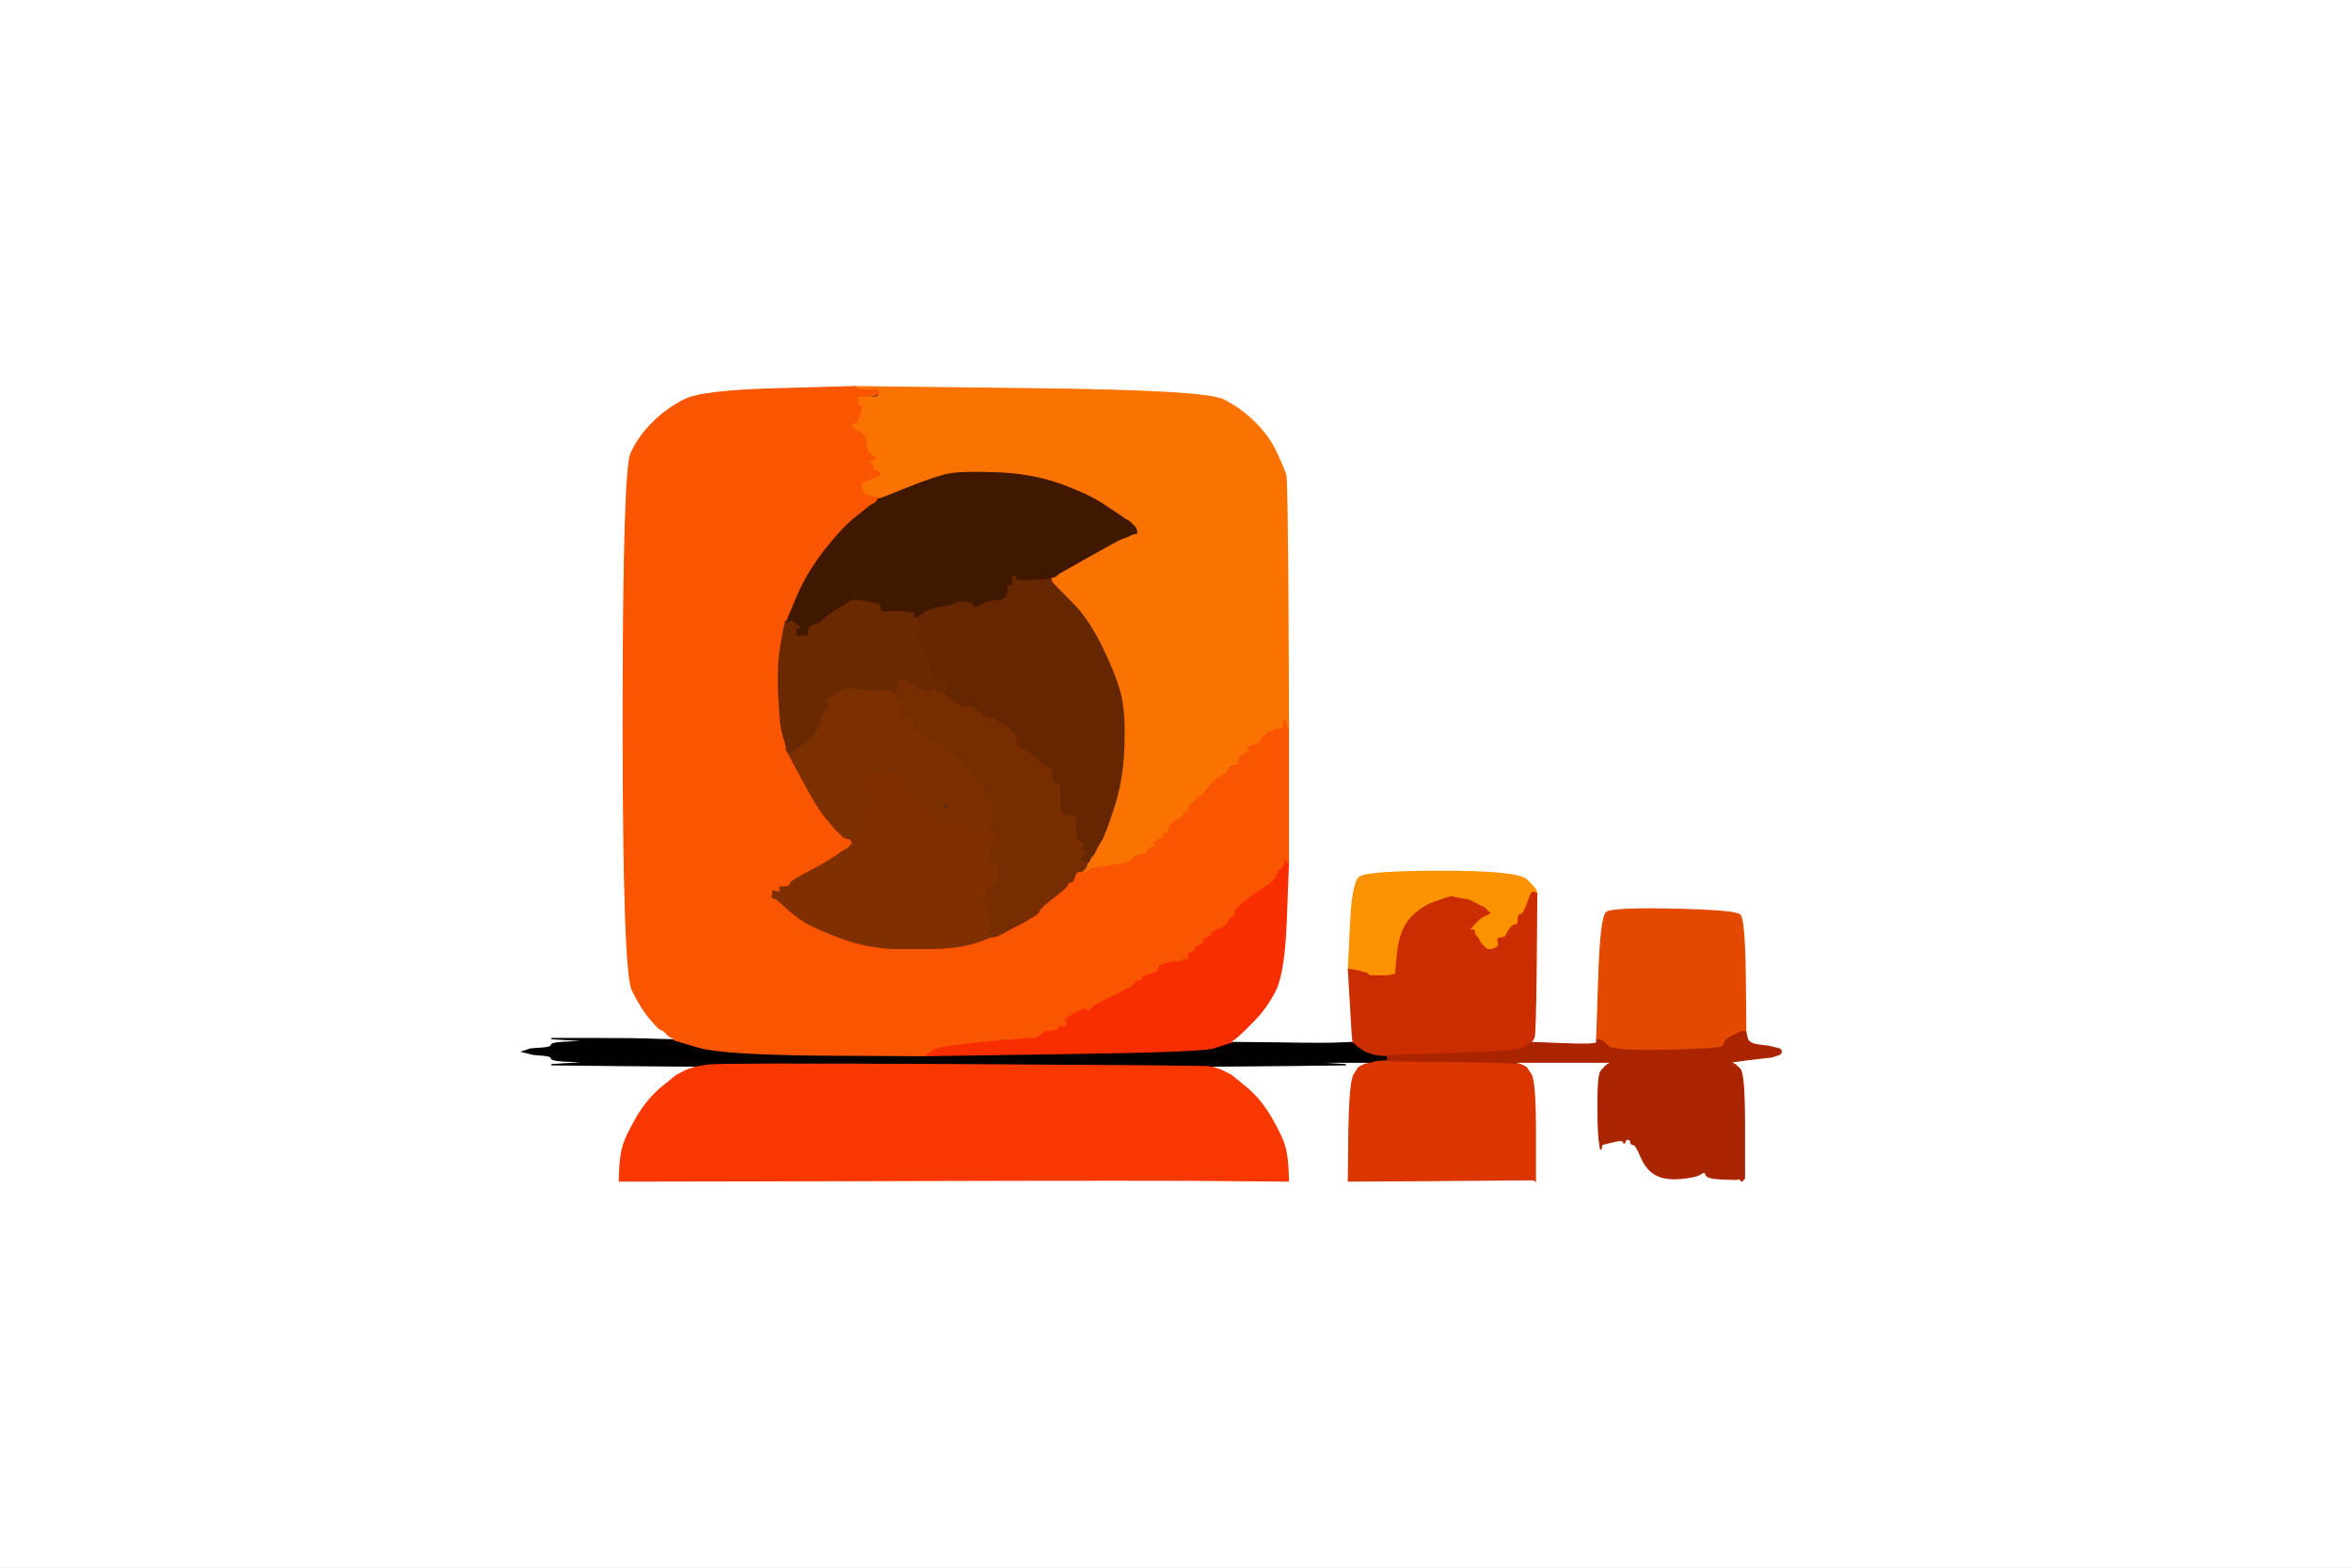
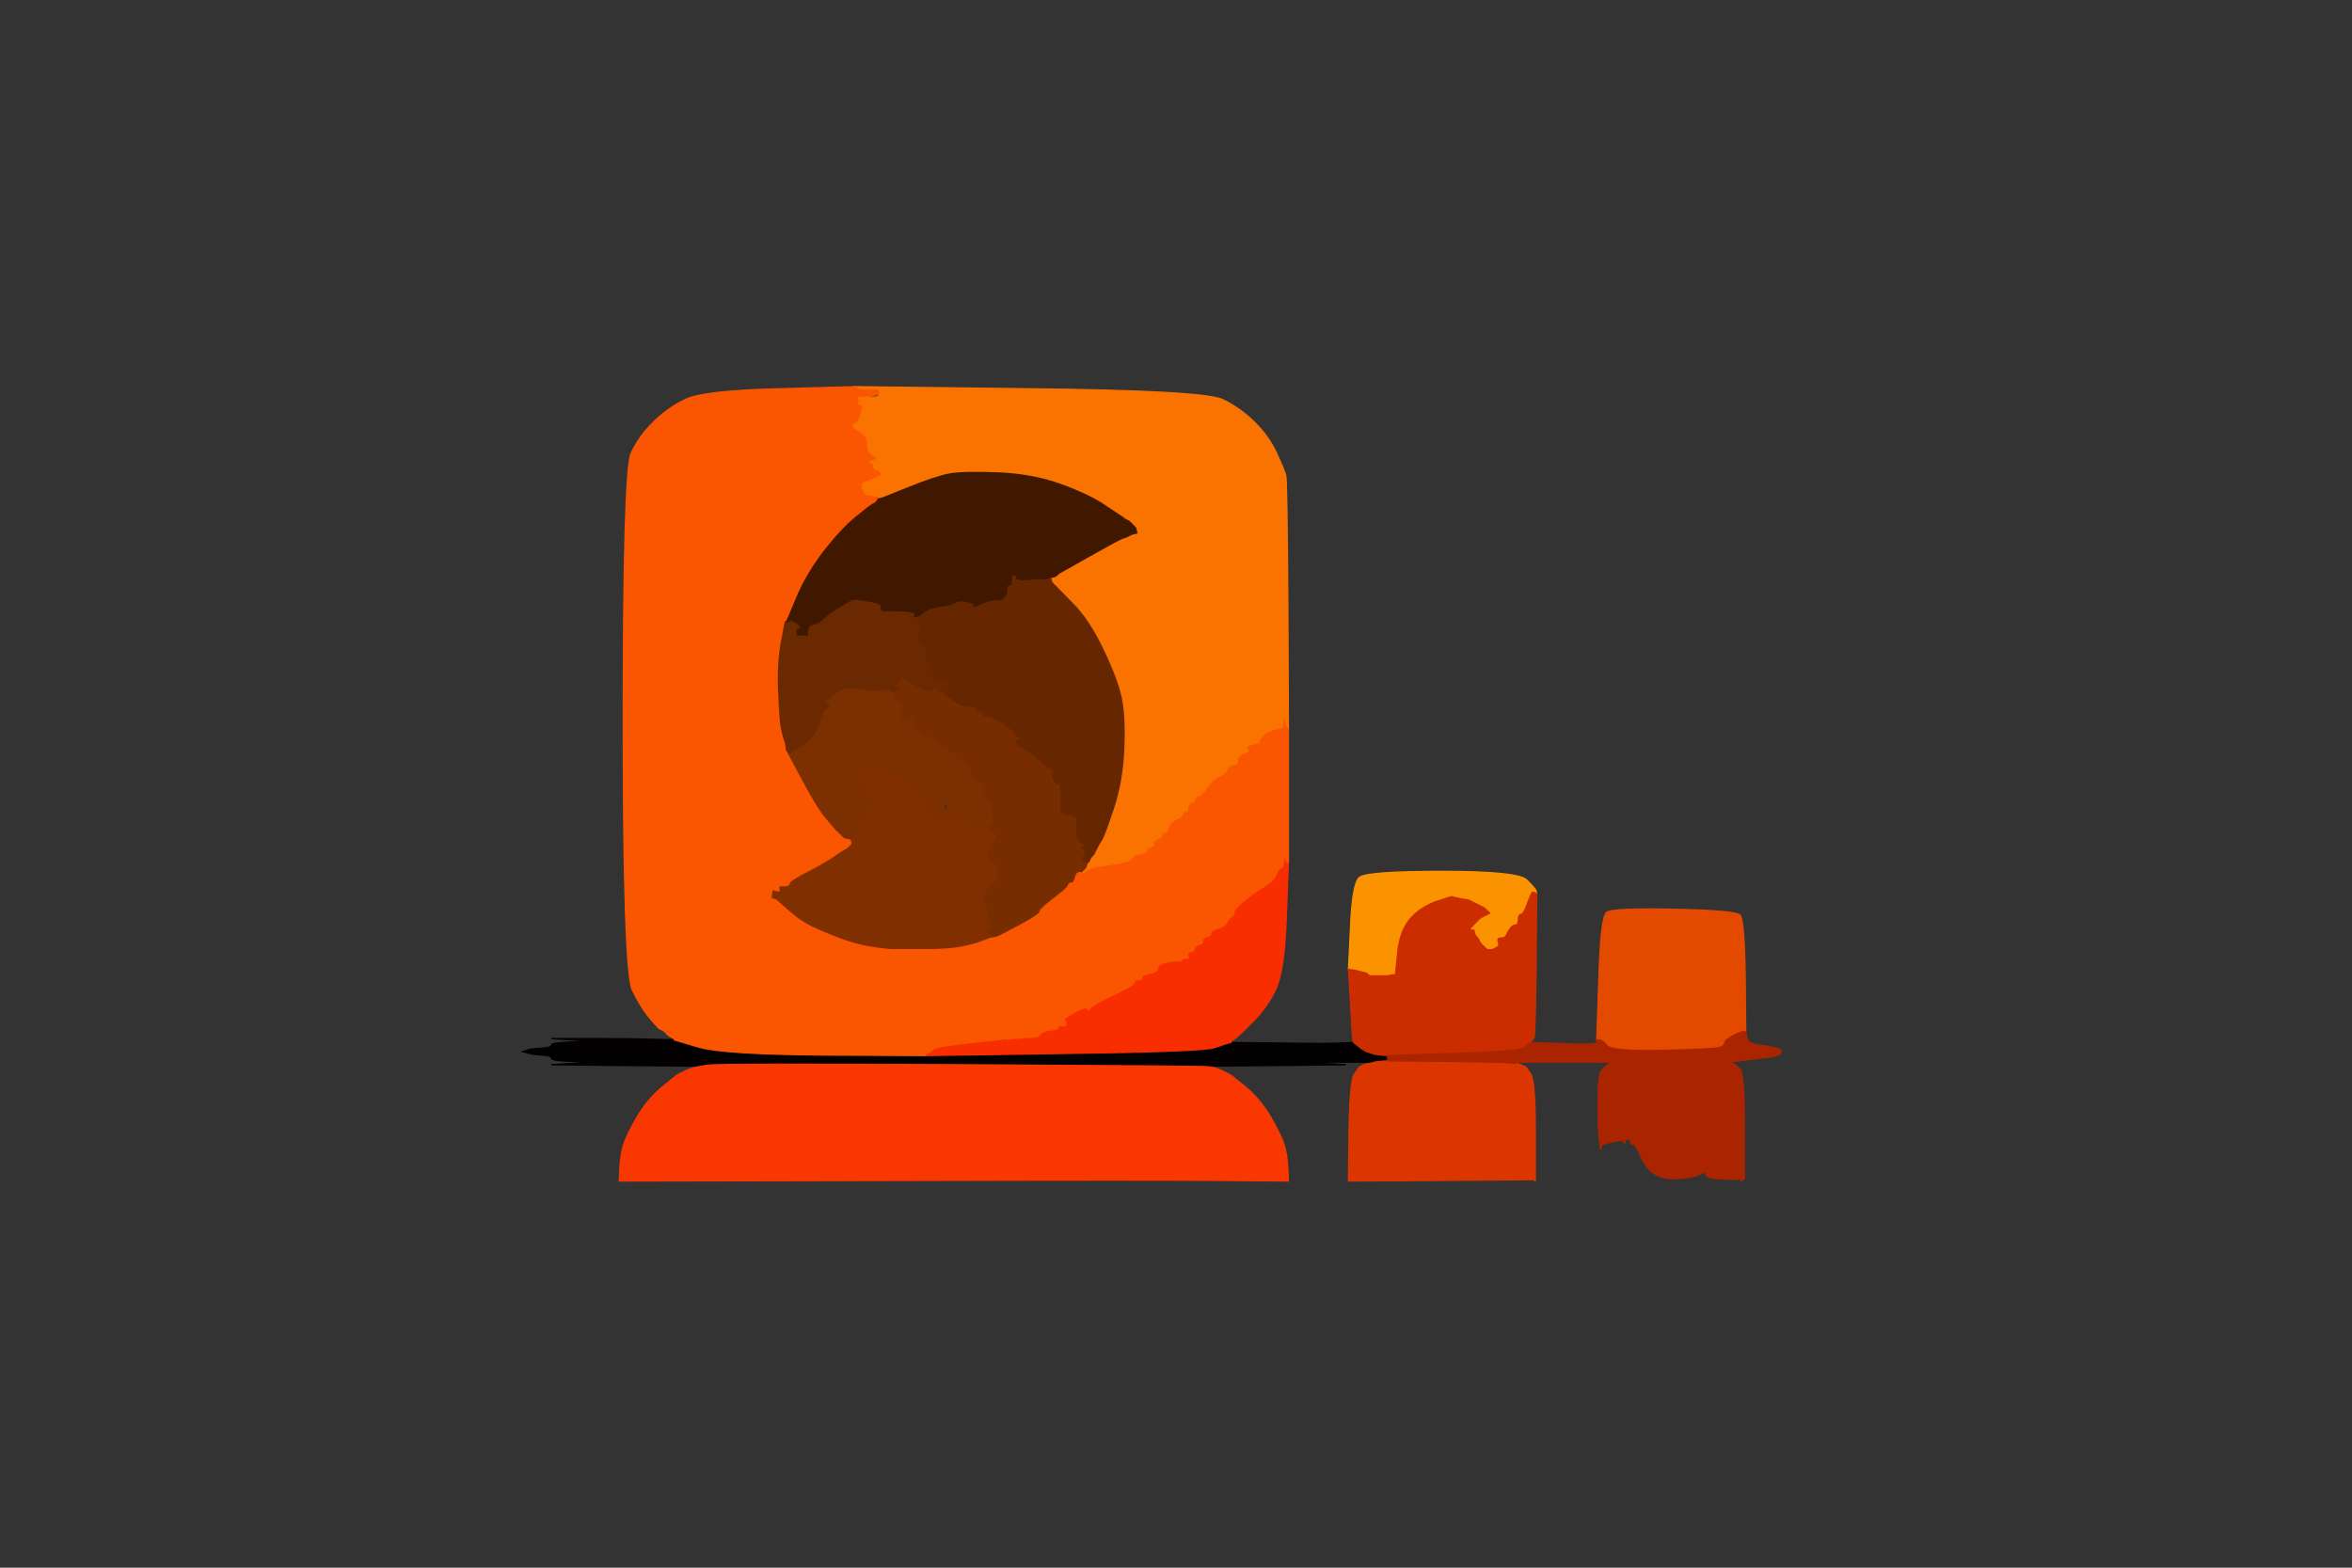
<svg xmlns="http://www.w3.org/2000/svg" width="900" height="600">
  <rect width="100%" height="100%" fill="#333333" stroke="none" />
-   <path style="opacity:1;fill:#FFFFFF;fill-rule:evenodd;stroke:#FFFFFF;stroke-width:0.5px;stroke-linecap:butt;stroke-linejoin:miter;stroke-opacity:1;" d="M 0.0 300.0 L 0.0 0.0 L 450.0 0.0 L 900.0 0.0 L 900.0 300.0 L 900.0 600.0 L 450.0 600.0 L 0.0 600.0 L 0.0 300.0 z  M 298.0 148.8 L 327.0 148.0 L 394.0 148.8 Q 461.0 149.5 468.0 153.0 Q 475.0 156.5 480.2 161.8 Q 485.5 167.0 488.5 173.5 Q 491.5 180.0 492.0 182.0 Q 492.5 184.0 492.8 231.5 L 493.0 279.0 L 493.0 304.5 L 493.0 330.0 L 492.2 351.0 Q 491.5 372.0 488.0 379.0 Q 484.5 386.0 479.2 391.2 Q 474.0 396.5 472.5 397.5 Q 471.0 398.5 471.0 398.8 L 471.0 399.0 L 489.5 399.2 Q 508.0 399.5 513.0 399.2 L 518.0 399.0 L 517.8 398.5 Q 517.5 398.0 516.8 384.5 L 516.0 371.0 L 516.8 354.5 Q 517.5 338.0 520.2 335.8 Q 523.0 333.5 552.0 333.5 Q 581.0 333.5 584.2 336.8 Q 587.5 340.0 587.8 341.0 L 588.0 342.0 L 587.8 369.0 Q 587.5 396.0 587.0 397.0 L 586.5 398.0 L 586.2 398.2 L 586.0 398.5 L 586.0 398.8 L 586.0 399.0 L 590.5 399.2 Q 595.0 399.5 603.5 399.5 L 612.0 399.5 L 612.0 399.2 L 612.0 399.0 L 611.5 398.8 L 611.0 398.5 L 611.0 398.2 L 611.0 398.0 L 611.8 374.5 Q 612.5 351.0 614.8 349.2 Q 617.0 347.5 640.5 348.0 Q 664.0 348.5 665.8 350.2 Q 667.5 352.0 667.8 373.5 L 668.0 395.0 L 668.5 397.2 Q 669.0 399.5 673.0 400.0 L 677.0 400.5 L 679.0 401.0 L 681.0 401.5 L 681.2 401.8 L 681.5 402.0 L 681.5 402.5 L 681.5 403.0 L 681.2 403.2 L 681.0 403.5 L 679.5 404.0 L 678.0 404.5 L 673.5 405.0 Q 669.0 405.5 665.5 406.0 L 662.0 406.5 L 663.0 407.0 L 664.0 407.5 L 665.8 409.2 Q 667.5 411.0 667.5 431.0 L 667.5 451.0 L 667.2 451.2 L 667.0 451.5 L 666.8 451.8 L 666.5 452.0 L 666.2 451.8 L 666.0 451.5 L 665.8 451.2 L 665.5 451.0 L 665.2 451.2 Q 665.0 451.5 659.0 451.2 Q 653.0 451.0 652.8 449.5 Q 652.5 448.0 650.8 449.2 Q 649.0 450.5 643.0 451.0 Q 637.0 451.5 633.5 449.5 Q 630.0 447.5 628.0 442.8 Q 626.0 438.0 625.0 438.0 Q 624.0 438.0 624.0 437.0 Q 624.0 436.0 623.0 436.0 Q 622.0 436.0 621.8 437.0 Q 621.5 438.0 621.2 437.0 Q 621.0 436.0 617.0 437.0 L 613.0 438.0 L 612.8 439.0 L 612.5 440.0 L 612.0 436.5 Q 611.5 433.0 611.5 422.0 Q 611.5 411.0 612.8 409.8 L 614.0 408.5 L 614.2 408.2 L 614.5 408.0 L 614.8 407.8 L 615.0 407.5 L 616.0 407.0 L 617.0 406.5 L 598.5 406.5 L 580.0 406.5 L 580.0 406.8 L 580.0 407.0 L 581.0 407.2 L 582.0 407.5 L 583.0 408.0 L 584.0 408.5 L 585.8 411.2 Q 587.5 414.0 587.5 433.0 L 587.5 452.0 L 587.2 451.8 L 587.0 451.5 L 586.0 451.5 Q 585.0 451.5 550.5 451.8 L 516.0 452.0 L 516.2 433.0 Q 516.5 414.0 518.2 411.2 L 520.0 408.5 L 521.0 408.0 L 522.0 407.5 L 523.0 407.2 L 524.0 407.0 L 524.0 406.8 L 524.0 406.5 L 511.5 406.5 L 499.0 406.5 L 507.0 407.0 L 515.0 407.5 L 489.5 407.8 L 464.0 408.0 L 464.0 408.2 L 464.0 408.5 L 465.5 409.0 L 467.0 409.5 L 468.0 410.0 L 469.0 410.5 L 470.0 411.0 L 471.0 411.5 L 476.8 416.2 Q 482.5 421.0 486.5 428.0 Q 490.5 435.0 491.5 438.5 Q 492.5 442.0 492.8 447.0 L 493.0 452.0 L 469.5 451.8 Q 446.0 451.5 341.5 451.8 L 237.0 452.0 L 237.2 447.0 Q 237.5 442.0 238.5 438.5 Q 239.5 435.0 243.5 428.0 Q 247.5 421.0 253.2 416.2 L 259.0 411.5 L 260.0 411.0 L 261.0 410.5 L 262.0 410.0 L 263.0 409.5 L 264.5 409.0 L 266.0 408.5 L 266.0 408.2 L 266.0 408.0 L 238.5 407.8 L 211.0 407.5 L 219.0 407.0 L 227.0 406.5 L 219.0 406.2 Q 211.0 406.0 211.0 405.0 Q 211.0 404.0 207.5 403.8 L 204.0 403.5 L 202.0 403.0 L 200.0 402.5 L 201.5 402.0 L 203.0 401.5 L 207.0 401.2 Q 211.0 401.0 211.0 400.0 Q 211.0 399.0 219.0 398.8 L 227.0 398.5 L 219.0 398.0 L 211.0 397.5 L 227.0 397.5 Q 243.0 397.5 250.5 397.8 L 258.0 398.0 L 258.0 397.8 L 258.0 397.5 L 257.0 397.0 L 256.0 396.5 L 255.8 396.2 L 255.5 396.0 L 255.2 395.8 L 255.0 395.5 L 254.8 395.2 L 254.5 395.0 L 254.2 394.8 L 254.0 394.5 L 253.0 394.0 L 252.0 393.5 L 251.8 393.2 Q 251.5 393.0 248.5 389.5 Q 245.5 386.0 242.0 379.0 Q 238.5 372.0 238.5 276.0 Q 238.5 180.0 241.5 173.5 Q 244.5 167.0 249.8 161.8 Q 255.0 156.5 262.0 153.0 Q 269.0 149.5 298.0 148.8 z  " />
  <path style="opacity:1;fill:#F93700;fill-rule:evenodd;stroke:#F93700;stroke-width:0.5px;stroke-linecap:butt;stroke-linejoin:miter;stroke-opacity:1;" d="M 462.5 407.8 L 464.0 408.0 L 464.0 408.2 L 464.0 408.5 L 465.5 409.0 L 467.0 409.5 L 468.0 410.0 L 469.0 410.5 L 470.0 411.0 L 471.0 411.5 L 476.8 416.2 Q 482.5 421.0 486.5 428.0 Q 490.5 435.0 491.5 438.5 Q 492.5 442.0 492.8 447.0 L 493.0 452.0 L 469.5 451.8 Q 446.0 451.5 341.5 451.8 L 237.0 452.0 L 237.2 447.0 Q 237.5 442.0 238.5 438.5 Q 239.5 435.0 243.5 428.0 Q 247.5 421.0 253.2 416.2 L 259.0 411.5 L 260.0 411.0 L 261.0 410.5 L 262.0 410.0 L 263.0 409.5 L 264.5 409.0 L 266.0 408.5 L 266.0 408.2 L 266.0 408.0 L 270.5 407.2 Q 275.0 406.5 368.0 407.0 Q 461.0 407.5 462.5 407.8 z  " />
  <path style="opacity:1;fill:#020000;fill-rule:evenodd;stroke:#020000;stroke-width:0.5px;stroke-linecap:butt;stroke-linejoin:miter;stroke-opacity:1;" d="M 219.0 398.0 L 211.0 397.5 L 227.0 397.5 Q 243.0 397.5 250.5 397.8 L 258.0 398.0 L 267.5 400.8 Q 277.0 403.5 315.5 403.8 L 354.0 404.0 L 407.0 403.2 Q 460.0 402.5 464.5 401.0 Q 469.0 399.5 470.0 399.2 L 471.0 399.0 L 489.5 399.2 Q 508.0 399.5 513.0 399.2 L 518.0 399.0 L 519.5 400.2 Q 521.0 401.5 522.0 402.0 L 523.0 402.5 L 524.5 403.0 L 526.0 403.5 L 528.5 403.8 L 531.0 404.0 L 531.0 405.0 L 531.0 406.0 L 528.5 406.2 L 526.0 406.5 L 525.0 406.8 L 524.0 407.0 L 524.0 406.8 L 524.0 406.5 L 511.5 406.5 L 499.0 406.5 L 507.0 407.0 L 515.0 407.5 L 489.5 407.8 L 464.0 408.0 L 462.5 407.8 Q 461.0 407.5 368.0 407.0 Q 275.0 406.5 270.5 407.2 L 266.0 408.0 L 238.5 407.8 L 211.0 407.5 L 219.0 407.0 L 227.0 406.5 L 219.0 406.2 Q 211.0 406.0 211.0 405.0 Q 211.0 404.0 207.5 403.8 L 204.0 403.5 L 202.0 403.0 L 200.0 402.5 L 201.5 402.0 L 203.0 401.5 L 207.0 401.2 Q 211.0 401.0 211.0 400.0 Q 211.0 399.0 219.0 398.8 L 227.0 398.5 L 219.0 398.0 z  " />
-   <path style="opacity:1;fill:#7F2F00;fill-rule:evenodd;stroke:#7F2F00;stroke-width:0.5px;stroke-linecap:butt;stroke-linejoin:miter;stroke-opacity:1;" d="M 374.8 317.2 L 375.0 317.5 L 375.2 317.8 L 375.5 318.0 L 375.8 317.8 L 376.0 317.5 L 376.2 317.2 L 376.5 317.0 L 376.5 316.5 L 376.5 316.0 L 376.2 315.8 Q 376.0 315.5 376.0 314.8 L 376.0 314.0 L 376.5 314.0 L 377.0 314.0 L 377.0 314.2 L 377.0 314.5 L 377.2 314.8 L 377.5 315.0 L 377.8 315.5 L 378.0 316.0 L 378.0 316.2 L 378.0 316.5 L 378.2 316.8 L 378.5 317.0 L 378.8 317.2 L 379.0 317.5 L 379.5 318.0 Q 380.0 318.5 381.0 318.8 L 382.0 319.0 L 381.5 320.2 Q 381.0 321.5 379.8 323.2 Q 378.5 325.0 378.5 326.5 Q 378.5 328.0 379.0 329.0 Q 379.5 330.0 379.8 329.0 Q 380.0 328.0 381.0 328.0 Q 382.0 328.0 381.8 335.0 Q 381.5 342.0 380.5 341.0 Q 379.5 340.0 379.0 342.0 Q 378.5 344.0 378.2 343.8 Q 378.0 343.5 377.0 343.5 L 376.0 343.5 L 376.5 345.0 Q 377.0 346.5 377.8 347.2 Q 378.5 348.0 378.5 350.5 L 378.5 353.0 L 378.8 353.2 L 379.0 353.5 L 379.2 353.8 L 379.5 354.0 L 379.5 354.5 L 379.5 355.0 L 379.2 355.2 L 379.0 355.5 L 378.8 355.8 L 378.5 356.0 L 378.2 356.2 L 378.0 356.5 L 378.2 356.8 L 378.5 357.0 L 378.8 357.2 L 379.0 357.5 L 379.2 357.8 L 379.5 358.0 L 379.8 358.5 L 380.0 359.0 L 379.0 359.2 Q 378.0 359.5 375.5 360.5 Q 373.0 361.5 368.0 362.5 Q 363.0 363.5 354.0 363.5 Q 345.0 363.5 342.0 363.5 Q 339.0 363.5 333.0 362.5 Q 327.0 361.5 320.5 359.0 Q 314.0 356.5 310.0 354.5 Q 306.0 352.5 301.8 348.8 L 297.5 345.0 L 297.2 344.8 L 297.0 344.5 L 296.0 344.2 L 295.0 344.0 L 295.2 342.0 L 295.5 340.0 L 295.8 340.2 L 296.0 340.5 L 297.0 340.8 L 298.0 341.0 L 298.0 340.0 L 298.0 339.0 L 300.0 339.0 Q 302.0 339.0 302.0 338.0 Q 302.0 337.0 308.8 333.5 Q 315.5 330.0 318.8 327.8 Q 322.0 325.5 323.0 325.0 L 324.0 324.5 L 324.2 324.2 L 324.5 324.0 L 324.8 323.8 L 325.0 323.5 L 325.2 323.2 L 325.5 323.0 L 325.5 322.5 L 325.5 322.0 L 325.2 321.8 L 325.0 321.5 L 325.0 321.2 L 325.0 321.0 L 325.2 321.0 L 325.5 321.0 L 325.8 320.8 L 326.0 320.5 L 326.2 320.2 L 326.5 320.0 L 326.8 319.8 L 327.0 319.5 L 327.2 319.2 L 327.5 319.0 L 328.0 318.0 L 328.5 317.0 L 328.8 316.8 L 329.0 316.5 L 329.2 316.2 L 329.5 316.0 L 329.5 315.5 L 329.5 315.0 L 329.2 314.8 L 329.0 314.5 L 329.2 314.2 L 329.5 314.0 L 329.8 313.8 Q 330.0 313.5 330.2 311.2 Q 330.5 309.0 331.8 308.2 Q 333.0 307.5 332.8 305.8 Q 332.5 304.0 331.2 303.8 Q 330.0 303.5 329.8 301.2 Q 329.5 299.0 328.2 298.5 L 327.0 298.0 L 327.0 297.0 L 327.0 296.0 L 328.5 295.8 L 330.0 295.5 L 329.8 295.2 L 329.5 295.0 L 329.2 294.8 L 329.0 294.5 L 329.2 294.2 L 329.5 294.0 L 329.8 293.8 L 330.0 293.5 L 330.2 293.2 L 330.5 293.0 L 330.8 293.2 L 331.0 293.5 L 331.2 293.8 L 331.5 294.0 L 331.2 294.8 Q 331.0 295.5 334.0 294.5 Q 337.0 293.5 338.5 292.8 Q 340.0 292.0 340.0 294.0 Q 340.0 296.0 340.8 295.5 Q 341.5 295.0 342.5 295.0 Q 343.5 295.0 344.8 295.5 Q 346.0 296.0 346.0 297.0 Q 346.0 298.0 347.8 298.0 Q 349.5 298.0 349.5 300.0 Q 349.5 302.0 350.8 300.8 Q 352.0 299.5 352.2 301.8 Q 352.5 304.0 352.8 303.0 Q 353.0 302.0 354.2 302.5 Q 355.5 303.0 355.2 306.5 Q 355.0 310.0 358.0 311.0 Q 361.0 312.0 362.2 309.5 Q 363.5 307.0 363.5 308.5 Q 363.5 310.0 363.8 311.8 Q 364.0 313.5 366.5 313.2 Q 369.0 313.0 369.8 314.5 Q 370.5 316.0 370.8 315.0 Q 371.0 314.0 372.2 314.5 Q 373.5 315.0 373.8 316.2 Q 374.0 317.5 374.2 317.2 Q 374.5 317.0 374.8 317.2 z  " />
+   <path style="opacity:1;fill:#7F2F00;fill-rule:evenodd;stroke:#7F2F00;stroke-width:0.5px;stroke-linecap:butt;stroke-linejoin:miter;stroke-opacity:1;" d="M 374.8 317.2 L 375.0 317.5 L 375.2 317.8 L 375.5 318.0 L 375.8 317.8 L 376.0 317.5 L 376.2 317.2 L 376.5 317.0 L 376.5 316.5 L 376.5 316.0 L 376.2 315.8 Q 376.0 315.5 376.0 314.8 L 376.0 314.0 L 376.5 314.0 L 377.0 314.0 L 377.0 314.2 L 377.0 314.5 L 377.2 314.8 L 377.5 315.0 L 377.8 315.5 L 378.0 316.0 L 378.0 316.2 L 378.0 316.5 L 378.2 316.8 L 378.5 317.0 L 378.8 317.2 L 379.0 317.5 L 379.5 318.0 Q 380.0 318.5 381.0 318.8 L 382.0 319.0 L 381.5 320.2 Q 381.0 321.5 379.8 323.2 Q 378.5 325.0 378.5 326.5 Q 378.5 328.0 379.0 329.0 Q 379.5 330.0 379.8 329.0 Q 380.0 328.0 381.0 328.0 Q 382.0 328.0 381.8 335.0 Q 381.5 342.0 380.5 341.0 Q 379.5 340.0 379.0 342.0 Q 378.5 344.0 378.2 343.8 Q 378.0 343.5 377.0 343.5 L 376.0 343.5 L 376.5 345.0 Q 377.0 346.5 377.8 347.2 Q 378.5 348.0 378.5 350.5 L 378.5 353.0 L 378.8 353.2 L 379.0 353.5 L 379.2 353.8 L 379.5 354.0 L 379.5 354.5 L 379.5 355.0 L 379.2 355.2 L 379.0 355.5 L 378.8 355.8 L 378.5 356.0 L 378.2 356.2 L 378.0 356.5 L 378.2 356.8 L 378.5 357.0 L 378.8 357.2 L 379.0 357.5 L 379.2 357.8 L 379.5 358.0 L 379.8 358.5 L 380.0 359.0 L 379.0 359.2 Q 378.0 359.5 375.5 360.5 Q 373.0 361.5 368.0 362.5 Q 363.0 363.5 354.0 363.5 Q 345.0 363.5 342.0 363.5 Q 339.0 363.5 333.0 362.5 Q 327.0 361.5 320.5 359.0 Q 314.0 356.5 310.0 354.5 Q 306.0 352.5 301.8 348.8 L 297.5 345.0 L 297.2 344.8 L 297.0 344.5 L 296.0 344.2 L 295.0 344.0 L 295.2 342.0 L 295.5 340.0 L 295.8 340.2 L 296.0 340.5 L 297.0 340.8 L 298.0 341.0 L 298.0 340.0 L 298.0 339.0 Q 302.0 339.0 302.0 338.0 Q 302.0 337.0 308.8 333.5 Q 315.5 330.0 318.8 327.8 Q 322.0 325.5 323.0 325.0 L 324.0 324.5 L 324.2 324.2 L 324.5 324.0 L 324.8 323.8 L 325.0 323.5 L 325.2 323.2 L 325.5 323.0 L 325.5 322.5 L 325.5 322.0 L 325.2 321.8 L 325.0 321.5 L 325.0 321.2 L 325.0 321.0 L 325.2 321.0 L 325.5 321.0 L 325.8 320.8 L 326.0 320.5 L 326.2 320.2 L 326.5 320.0 L 326.8 319.8 L 327.0 319.5 L 327.2 319.2 L 327.5 319.0 L 328.0 318.0 L 328.5 317.0 L 328.8 316.8 L 329.0 316.5 L 329.2 316.2 L 329.5 316.0 L 329.5 315.5 L 329.5 315.0 L 329.2 314.8 L 329.0 314.5 L 329.2 314.2 L 329.5 314.0 L 329.8 313.8 Q 330.0 313.5 330.2 311.2 Q 330.5 309.0 331.8 308.2 Q 333.0 307.5 332.8 305.8 Q 332.5 304.0 331.2 303.8 Q 330.0 303.5 329.8 301.2 Q 329.5 299.0 328.2 298.5 L 327.0 298.0 L 327.0 297.0 L 327.0 296.0 L 328.5 295.8 L 330.0 295.5 L 329.8 295.2 L 329.5 295.0 L 329.2 294.8 L 329.0 294.5 L 329.2 294.2 L 329.5 294.0 L 329.8 293.8 L 330.0 293.5 L 330.2 293.2 L 330.5 293.0 L 330.8 293.2 L 331.0 293.5 L 331.2 293.8 L 331.5 294.0 L 331.2 294.8 Q 331.0 295.5 334.0 294.5 Q 337.0 293.5 338.5 292.8 Q 340.0 292.0 340.0 294.0 Q 340.0 296.0 340.8 295.5 Q 341.5 295.0 342.5 295.0 Q 343.5 295.0 344.8 295.5 Q 346.0 296.0 346.0 297.0 Q 346.0 298.0 347.8 298.0 Q 349.5 298.0 349.5 300.0 Q 349.5 302.0 350.8 300.8 Q 352.0 299.5 352.2 301.8 Q 352.5 304.0 352.8 303.0 Q 353.0 302.0 354.2 302.5 Q 355.5 303.0 355.2 306.5 Q 355.0 310.0 358.0 311.0 Q 361.0 312.0 362.2 309.5 Q 363.5 307.0 363.5 308.5 Q 363.5 310.0 363.8 311.8 Q 364.0 313.5 366.5 313.2 Q 369.0 313.0 369.8 314.5 Q 370.5 316.0 370.8 315.0 Q 371.0 314.0 372.2 314.5 Q 373.5 315.0 373.8 316.2 Q 374.0 317.5 374.2 317.2 Q 374.5 317.0 374.8 317.2 z  " />
  <path style="opacity:1;fill:#F82E00;fill-rule:evenodd;stroke:#F82E00;stroke-width:0.5px;stroke-linecap:butt;stroke-linejoin:miter;stroke-opacity:1;" d="M 492.8 330.0 L 493.0 330.0 L 492.2 351.0 Q 491.5 372.0 488.0 379.0 Q 484.5 386.0 479.2 391.2 Q 474.0 396.5 472.5 397.5 Q 471.0 398.5 471.0 398.8 L 471.0 399.0 L 470.0 399.2 Q 469.0 399.5 464.5 401.0 Q 460.0 402.5 407.0 403.2 L 354.0 404.0 L 354.0 403.8 L 354.0 403.5 L 355.0 403.0 L 356.0 402.5 L 356.2 402.2 L 356.5 402.0 L 356.8 401.8 L 357.0 401.5 L 358.5 401.0 L 360.0 400.5 L 370.5 398.8 Q 381.0 397.0 381.0 398.0 Q 381.0 399.0 387.0 397.8 Q 393.0 396.5 396.0 395.5 Q 399.0 394.5 402.0 394.2 Q 405.0 394.0 405.0 393.0 Q 405.0 392.0 406.2 392.5 Q 407.5 393.0 407.8 392.0 Q 408.0 391.0 407.2 390.5 Q 406.5 390.0 411.0 387.5 Q 415.5 385.0 416.0 386.0 Q 416.5 387.0 417.2 385.8 Q 418.0 384.5 426.0 380.8 Q 434.0 377.0 434.0 376.0 Q 434.0 375.0 435.5 375.0 Q 437.0 375.0 437.0 374.0 Q 437.0 373.0 440.0 372.5 Q 443.0 372.0 443.0 370.5 Q 443.0 369.0 446.5 368.2 Q 450.0 367.5 450.8 367.8 Q 451.5 368.0 452.8 366.2 Q 454.0 364.5 455.5 364.2 Q 457.0 364.0 457.0 363.0 Q 457.0 362.0 458.8 361.5 Q 460.5 361.0 460.2 360.0 Q 460.0 359.0 461.8 358.5 Q 463.5 358.0 463.2 357.2 Q 463.0 356.5 464.8 355.8 Q 466.5 355.0 467.8 354.5 Q 469.0 354.0 469.5 352.8 Q 470.0 351.5 471.2 350.8 Q 472.5 350.0 472.2 349.0 Q 472.0 348.0 476.0 344.8 Q 480.0 341.5 483.8 339.2 Q 487.5 337.0 488.2 334.8 Q 489.0 332.5 490.0 332.2 Q 491.0 332.0 491.2 329.5 Q 491.5 327.0 492.0 328.5 Q 492.5 330.0 492.8 330.0 z  " />
  <path style="opacity:1;fill:#FA7300;fill-rule:evenodd;stroke:#FA7300;stroke-width:0.5px;stroke-linecap:butt;stroke-linejoin:miter;stroke-opacity:1;" d="M 328.5 149.2 L 327.0 148.0 L 394.0 148.8 Q 461.0 149.5 468.0 153.0 Q 475.0 156.5 480.2 161.8 Q 485.5 167.0 488.5 173.5 Q 491.5 180.0 492.0 182.0 Q 492.5 184.0 492.8 231.5 L 493.0 279.0 L 492.8 279.0 L 492.5 279.0 L 492.0 277.5 L 491.5 276.0 L 491.2 277.5 L 491.0 279.0 L 489.5 279.2 L 488.0 279.5 L 486.5 280.0 Q 485.0 280.5 484.2 281.2 Q 483.5 282.0 482.8 282.8 Q 482.0 283.5 482.5 284.0 Q 483.0 284.5 479.8 285.2 Q 476.5 286.0 477.8 286.8 Q 479.0 287.5 476.5 288.5 Q 474.0 289.5 474.0 291.2 Q 474.0 293.0 472.5 293.0 Q 471.0 293.0 470.5 293.8 Q 470.0 294.5 469.8 295.2 Q 469.5 296.0 466.8 297.5 Q 464.0 299.0 462.0 302.0 Q 460.0 305.0 459.0 305.0 Q 458.0 305.0 457.8 306.0 Q 457.5 307.0 456.2 307.5 Q 455.0 308.0 455.0 309.5 Q 455.0 311.0 454.0 311.0 Q 453.0 311.0 452.8 312.0 Q 452.5 313.0 450.2 314.0 Q 448.0 315.0 448.5 317.0 Q 449.0 319.0 447.0 319.0 Q 445.0 319.0 445.0 320.0 Q 445.0 321.0 443.2 321.5 Q 441.5 322.0 442.0 323.0 Q 442.5 324.0 440.8 324.5 Q 439.0 325.0 439.0 326.0 Q 439.0 327.0 436.5 327.2 Q 434.0 327.5 433.5 328.8 Q 433.0 330.0 428.5 330.8 Q 424.0 331.5 421.0 332.0 L 418.0 332.5 L 417.0 333.0 L 416.0 333.5 L 415.8 333.8 L 415.5 334.0 L 415.2 335.0 L 415.0 336.0 L 414.0 335.8 L 413.0 335.5 L 413.0 335.2 L 413.0 335.0 L 413.0 334.8 L 413.0 334.5 L 413.5 334.2 L 414.0 334.0 L 414.0 333.8 L 414.0 333.5 L 414.2 333.2 L 414.5 333.0 L 414.8 332.8 L 415.0 332.5 L 415.2 332.2 L 415.5 332.0 L 415.8 331.0 L 416.0 330.0 L 416.2 330.0 L 416.5 330.0 L 417.0 329.0 L 417.5 328.0 L 417.8 327.8 L 418.0 327.5 L 418.2 327.2 L 418.5 327.0 L 419.0 326.0 L 419.5 325.0 L 420.0 324.0 Q 420.5 323.0 421.5 321.5 Q 422.5 320.0 426.0 309.5 Q 429.5 299.0 430.0 286.5 Q 430.5 274.0 429.0 267.0 Q 427.5 260.0 422.0 248.5 Q 416.5 237.0 410.2 230.8 L 404.0 224.5 L 403.8 224.2 L 403.5 224.0 L 403.2 223.8 L 403.0 223.5 L 402.8 223.2 L 402.5 223.0 L 402.2 222.0 L 402.0 221.0 L 403.0 220.8 L 404.0 220.5 L 404.2 220.2 L 404.5 220.0 L 404.8 219.8 L 405.0 219.5 L 416.5 213.0 Q 428.0 206.5 429.5 206.0 L 431.0 205.5 L 432.0 205.0 L 433.0 204.5 L 434.0 204.2 L 435.0 204.0 L 434.8 203.0 L 434.5 202.0 L 434.2 201.8 L 434.0 201.5 L 433.8 201.2 L 433.5 201.0 L 433.2 200.8 L 433.0 200.5 L 432.8 200.2 L 432.5 200.0 L 432.2 199.8 L 432.0 199.5 L 431.0 199.0 L 430.0 198.5 L 429.8 198.2 Q 429.5 198.0 423.2 193.8 Q 417.0 189.5 406.0 185.5 Q 395.0 181.5 381.5 181.0 Q 368.0 180.5 363.0 181.5 Q 358.0 182.5 348.0 186.5 L 338.0 190.5 L 337.0 190.8 L 336.0 191.0 L 336.0 190.8 L 336.0 190.5 L 333.5 190.0 L 331.0 189.5 L 330.8 189.2 L 330.5 189.0 L 330.0 188.0 L 329.5 187.0 L 329.5 186.0 L 329.5 185.0 L 329.8 184.8 L 330.0 184.5 L 332.5 183.5 Q 335.0 182.5 336.0 182.0 L 337.0 181.5 L 336.8 181.2 L 336.5 181.0 L 336.2 180.8 L 336.0 180.5 L 335.0 180.2 Q 334.0 180.0 333.8 178.5 Q 333.5 177.0 332.0 177.0 Q 330.5 177.0 332.8 176.2 L 335.0 175.5 L 334.8 175.2 Q 334.5 175.0 331.8 175.0 Q 329.0 175.0 329.0 174.0 Q 329.0 173.0 330.5 173.0 Q 332.0 173.0 331.8 170.0 Q 331.5 167.0 328.8 165.5 Q 326.0 164.0 326.0 163.0 Q 326.0 162.0 327.2 161.5 Q 328.5 161.0 328.5 159.0 Q 328.5 157.0 328.5 155.0 Q 328.5 153.0 327.8 152.2 Q 327.0 151.5 328.5 151.0 Q 330.0 150.5 328.5 149.2 z  M 334.0 149.8 Q 336.0 149.5 336.2 150.8 Q 336.5 152.0 334.2 152.0 Q 332.0 152.0 332.0 151.0 Q 332.0 150.0 334.0 149.8 z  " />
  <path style="opacity:1;fill:#782D00;fill-rule:evenodd;stroke:#782D00;stroke-width:0.5px;stroke-linecap:butt;stroke-linejoin:miter;stroke-opacity:1;" d="M 344.2 259.0 L 344.5 260.0 L 344.8 259.8 L 345.0 259.5 L 345.2 259.2 L 345.5 259.0 L 345.8 259.2 L 346.0 259.5 L 348.5 259.5 Q 351.0 259.5 351.8 261.8 Q 352.5 264.0 353.8 262.8 Q 355.0 261.5 355.0 262.5 Q 355.0 263.5 356.0 263.5 L 357.0 263.5 L 357.2 263.2 L 357.5 263.0 L 357.8 263.2 L 358.0 263.5 L 358.2 263.8 L 358.5 264.0 L 359.2 263.2 Q 360.0 262.5 360.5 262.2 L 361.0 262.0 L 361.0 263.5 L 361.0 265.0 L 362.8 266.5 Q 364.5 268.0 365.8 266.8 Q 367.0 265.5 367.2 267.8 Q 367.5 270.0 367.8 269.0 Q 368.0 268.0 369.2 268.5 Q 370.5 269.0 370.8 269.8 Q 371.0 270.5 372.0 270.2 Q 373.0 270.0 373.5 271.2 Q 374.0 272.5 375.0 272.2 Q 376.0 272.0 376.0 273.0 Q 376.0 274.0 377.8 274.0 Q 379.5 274.0 384.0 277.0 Q 388.5 280.0 388.8 281.0 Q 389.0 282.0 390.2 282.5 Q 391.5 283.0 392.8 283.5 Q 394.0 284.0 394.0 285.8 Q 394.0 287.5 395.0 288.5 Q 396.0 289.5 398.0 288.8 Q 400.0 288.0 400.0 289.8 Q 400.0 291.5 400.0 292.5 Q 400.0 293.5 401.8 294.2 Q 403.5 295.0 403.0 296.0 Q 402.5 297.0 403.2 298.5 Q 404.0 300.0 405.0 300.0 Q 406.0 300.0 406.0 303.8 Q 406.0 307.5 406.0 309.5 Q 406.0 311.5 409.0 311.8 Q 412.0 312.0 412.0 313.8 Q 412.0 315.5 412.0 317.5 Q 412.0 319.5 412.5 320.8 Q 413.0 322.0 414.2 322.5 Q 415.5 323.0 415.2 323.2 Q 415.0 323.5 414.8 323.8 L 414.5 324.0 L 414.2 324.2 L 414.0 324.5 L 414.2 324.8 L 414.5 325.0 L 414.8 325.2 L 415.0 325.5 L 415.2 325.8 L 415.5 326.0 L 415.5 326.5 L 415.5 327.0 L 415.2 327.2 L 415.0 327.5 L 414.8 327.8 L 414.5 328.0 L 414.2 328.2 L 414.0 328.5 L 414.2 328.8 L 414.5 329.0 L 414.8 329.2 L 415.0 329.5 L 415.5 329.8 L 416.0 330.0 L 415.8 331.0 L 415.5 332.0 L 415.2 332.2 L 415.0 332.5 L 414.8 332.8 L 414.5 333.0 L 414.2 333.2 L 414.0 333.5 L 414.0 333.8 L 414.0 334.0 L 413.5 334.2 L 413.0 334.5 L 413.0 334.8 L 413.0 335.0 L 412.5 335.2 Q 412.0 335.5 411.5 336.8 Q 411.0 338.0 410.0 338.0 Q 409.0 338.0 408.8 339.0 Q 408.5 340.0 403.2 344.0 Q 398.0 348.0 398.0 349.0 Q 398.0 350.0 391.0 353.8 L 384.0 357.5 L 383.0 358.0 L 382.0 358.5 L 381.0 358.8 L 380.0 359.0 L 379.8 358.5 L 379.5 358.0 L 379.2 357.8 L 379.0 357.5 L 378.8 357.2 L 378.5 357.0 L 378.2 356.8 L 378.0 356.5 L 378.2 356.2 L 378.5 356.0 L 378.8 355.8 L 379.0 355.5 L 379.2 355.2 L 379.5 355.0 L 379.5 354.5 L 379.5 354.0 L 379.2 353.8 L 379.0 353.5 L 378.8 353.2 L 378.5 353.0 L 378.5 350.5 Q 378.5 348.0 377.8 347.2 Q 377.0 346.5 376.8 345.2 Q 376.5 344.0 377.2 341.8 Q 378.0 339.5 380.0 338.5 Q 382.0 337.5 382.0 334.2 Q 382.0 331.0 380.2 329.5 Q 378.5 328.0 378.5 326.5 Q 378.5 325.0 379.8 323.2 Q 381.0 321.5 381.5 320.2 L 382.0 319.0 L 381.0 318.8 Q 380.0 318.5 379.5 318.0 L 379.0 317.5 L 378.8 317.2 L 378.5 317.0 L 378.2 316.8 L 378.0 316.5 L 378.0 316.2 L 378.0 316.0 L 378.2 316.0 L 378.5 316.0 L 378.8 315.8 L 379.0 315.5 L 379.2 315.2 L 379.5 315.0 L 379.8 314.8 Q 380.0 314.5 378.5 314.2 L 377.0 314.0 L 376.5 314.0 L 376.0 314.0 L 376.0 313.8 Q 376.0 313.5 376.8 312.2 Q 377.5 311.0 378.0 311.5 Q 378.5 312.0 378.5 310.5 Q 378.5 309.0 379.0 308.0 Q 379.5 307.0 378.2 306.5 Q 377.0 306.0 376.2 304.5 Q 375.5 303.0 376.0 301.5 Q 376.5 300.0 375.0 299.5 Q 373.5 299.0 370.8 297.0 Q 368.0 295.0 368.0 294.0 Q 368.0 293.0 369.5 292.8 Q 371.0 292.5 369.2 291.8 Q 367.5 291.0 366.0 290.0 Q 364.5 289.0 363.8 288.2 Q 363.0 287.5 360.0 285.5 Q 357.0 283.5 356.2 282.8 Q 355.5 282.0 353.8 281.8 Q 352.0 281.5 352.2 280.8 Q 352.5 280.0 351.0 279.5 Q 349.5 279.0 346.5 276.5 Q 343.5 274.0 344.0 273.0 Q 344.5 272.0 343.0 269.5 Q 341.5 267.0 341.8 266.0 L 342.0 265.0 L 342.2 265.0 Q 342.5 265.0 342.8 264.5 L 343.0 264.0 L 343.8 263.5 Q 344.5 263.0 344.2 263.0 L 344.0 263.0 L 343.8 262.5 Q 343.5 262.0 343.2 262.0 L 343.0 262.0 L 342.8 261.5 Q 342.5 261.0 342.0 260.0 Q 341.5 259.0 342.8 258.5 Q 344.0 258.0 344.2 259.0 z  M 345.2 268.8 Q 345.0 268.5 345.2 268.2 Q 345.5 268.0 345.5 268.5 Q 345.5 269.0 345.2 268.8 z  M 347.8 273.8 Q 347.5 274.0 348.5 274.0 Q 349.5 274.0 349.2 273.8 Q 349.0 273.5 348.8 273.2 Q 348.5 273.0 348.2 273.2 Q 348.0 273.5 347.8 273.8 z  M 381.2 341.0 Q 381.0 340.0 381.8 340.5 Q 382.5 341.0 382.0 341.5 Q 381.5 342.0 381.2 341.0 z  M 378.2 343.0 Q 378.0 342.0 378.8 342.5 Q 379.5 343.0 379.0 343.5 Q 378.5 344.0 378.2 343.0 z  " />
  <path style="opacity:1;fill:#FA5500;fill-rule:evenodd;stroke:#FA5500;stroke-width:0.5px;stroke-linecap:butt;stroke-linejoin:miter;stroke-opacity:1;" d="M 298.0 148.8 L 327.0 148.0 L 328.0 148.8 Q 329.0 149.5 332.8 149.2 Q 336.5 149.0 336.2 150.2 Q 336.0 151.5 331.5 151.5 Q 327.0 151.5 327.8 152.2 Q 328.5 153.0 328.2 154.2 Q 328.0 155.5 329.0 155.2 Q 330.0 155.0 329.0 158.2 Q 328.0 161.5 327.0 161.8 Q 326.0 162.0 326.0 163.0 Q 326.0 164.0 328.8 165.5 Q 331.5 167.0 331.5 170.0 Q 331.5 173.0 333.0 174.0 Q 334.5 175.0 334.8 175.2 L 335.0 175.5 L 332.8 176.2 Q 330.5 177.0 332.0 177.0 Q 333.5 177.0 333.8 178.5 Q 334.0 180.0 335.0 180.2 L 336.0 180.5 L 336.2 180.8 L 336.5 181.0 L 336.8 181.2 L 337.0 181.5 L 336.0 182.0 Q 335.0 182.5 332.5 183.5 L 330.0 184.5 L 329.8 184.8 L 329.5 185.0 L 329.5 186.0 L 329.5 187.0 L 330.0 188.0 L 330.5 189.0 L 330.8 189.2 L 331.0 189.5 L 333.5 190.0 L 336.0 190.5 L 336.0 190.8 L 336.0 191.0 L 335.8 191.5 L 335.5 192.0 L 335.2 192.2 L 335.0 192.5 L 334.0 193.0 Q 333.0 193.5 327.5 198.0 Q 322.0 202.5 315.2 211.2 Q 308.5 220.0 304.8 229.0 L 301.0 238.0 L 300.8 238.0 L 300.5 238.0 L 299.0 246.0 Q 297.5 254.0 298.0 265.0 Q 298.5 276.0 299.0 278.5 Q 299.5 281.0 300.0 282.5 L 300.5 284.0 L 300.8 285.5 L 301.0 287.0 L 301.0 287.2 Q 301.0 287.5 301.5 287.8 L 302.0 288.0 L 307.2 298.5 Q 312.5 309.0 316.2 313.2 Q 320.0 317.5 320.2 317.8 L 320.5 318.0 L 320.8 318.2 L 321.0 318.5 L 321.2 318.8 L 321.5 319.0 L 321.8 319.2 L 322.0 319.5 L 322.2 319.8 L 322.5 320.0 L 322.8 320.2 L 323.0 320.5 L 324.0 320.8 L 325.0 321.0 L 325.0 321.2 L 325.0 321.5 L 325.2 321.8 L 325.5 322.0 L 325.5 322.5 L 325.5 323.0 L 325.2 323.2 L 325.0 323.5 L 324.8 323.8 L 324.5 324.0 L 324.2 324.2 L 324.0 324.5 L 323.0 325.0 Q 322.0 325.5 318.8 327.8 Q 315.5 330.0 308.8 333.5 Q 302.0 337.0 302.0 338.0 Q 302.0 339.0 300.0 339.0 L 298.0 339.0 L 298.0 340.0 L 298.0 341.0 L 297.0 340.8 L 296.0 340.5 L 295.8 340.2 L 295.5 340.0 L 295.2 342.0 L 295.0 344.0 L 296.0 344.2 L 297.0 344.5 L 297.2 344.8 L 297.5 345.0 L 301.8 348.8 Q 306.0 352.5 310.0 354.5 Q 314.0 356.5 320.5 359.0 Q 327.0 361.5 333.0 362.5 Q 339.0 363.5 342.0 363.5 Q 345.0 363.5 354.0 363.5 Q 363.0 363.5 368.0 362.5 Q 373.0 361.5 375.5 360.5 Q 378.0 359.5 379.0 359.2 L 380.0 359.0 L 381.0 358.8 L 382.0 358.5 L 383.0 358.0 L 384.0 357.5 L 391.0 353.8 Q 398.0 350.0 398.0 349.0 Q 398.0 348.0 403.2 344.0 Q 408.5 340.0 408.8 339.0 Q 409.0 338.0 410.0 338.0 Q 411.0 338.0 411.5 336.0 Q 412.0 334.0 413.0 334.0 L 414.0 334.0 L 414.5 334.2 Q 415.0 334.5 415.2 334.2 L 415.5 334.0 L 415.8 333.8 L 416.0 333.5 L 417.0 333.0 L 418.0 332.5 L 421.0 332.0 Q 424.0 331.5 428.5 330.8 Q 433.0 330.0 433.5 328.8 Q 434.0 327.5 436.5 327.2 Q 439.0 327.0 439.0 326.0 Q 439.0 325.0 440.8 324.5 Q 442.5 324.0 442.0 323.0 Q 441.5 322.0 443.2 321.5 Q 445.0 321.0 445.0 320.0 Q 445.0 319.0 446.0 319.0 Q 447.0 319.0 447.5 317.0 Q 448.0 315.0 450.2 314.0 Q 452.5 313.0 452.8 312.0 Q 453.0 311.0 454.0 311.0 Q 455.0 311.0 455.0 309.5 Q 455.0 308.0 456.2 307.5 Q 457.5 307.0 457.8 306.0 Q 458.0 305.0 459.0 305.0 Q 460.0 305.0 462.0 302.0 Q 464.0 299.0 466.8 297.5 Q 469.5 296.0 469.8 295.2 Q 470.0 294.5 470.5 293.8 Q 471.0 293.0 472.5 293.0 Q 474.0 293.0 474.0 291.2 Q 474.0 289.5 476.5 288.5 Q 479.0 287.5 477.8 286.8 Q 476.5 286.0 479.8 285.2 Q 483.0 284.5 482.5 284.0 Q 482.0 283.5 482.8 282.8 Q 483.5 282.0 484.2 281.2 Q 485.0 280.5 486.5 280.0 L 488.0 279.5 L 489.5 279.2 L 491.0 279.0 L 491.2 277.5 L 491.5 276.0 L 492.0 277.5 L 492.5 279.0 L 492.8 279.0 L 493.0 279.0 L 493.0 304.5 L 493.0 330.0 L 492.8 330.0 Q 492.5 330.0 492.0 328.5 Q 491.5 327.0 491.2 329.5 Q 491.0 332.0 490.0 332.2 Q 489.0 332.5 488.2 334.8 Q 487.5 337.0 483.8 339.2 Q 480.0 341.5 476.0 344.8 Q 472.0 348.0 472.2 349.0 Q 472.5 350.0 471.2 350.8 Q 470.0 351.5 469.5 352.8 Q 469.0 354.0 467.8 354.5 Q 466.5 355.0 464.8 355.8 Q 463.0 356.5 463.2 357.2 Q 463.5 358.0 461.8 358.5 Q 460.0 359.0 460.2 360.0 Q 460.5 361.0 458.8 361.5 Q 457.0 362.0 457.0 363.0 Q 457.0 364.0 455.5 364.2 Q 454.0 364.5 454.5 365.8 Q 455.0 367.0 454.0 366.8 Q 453.0 366.5 452.2 367.2 Q 451.5 368.0 450.8 367.8 Q 450.0 367.5 446.5 368.2 Q 443.0 369.0 443.0 370.5 Q 443.0 372.0 440.0 372.5 Q 437.0 373.0 437.0 374.0 Q 437.0 375.0 435.5 375.0 Q 434.0 375.0 434.0 376.0 Q 434.0 377.0 426.0 380.8 Q 418.0 384.5 417.2 385.8 Q 416.5 387.0 416.0 386.0 Q 415.5 385.0 411.0 387.5 Q 406.5 390.0 407.2 390.5 Q 408.0 391.0 407.8 392.0 Q 407.5 393.0 406.2 392.5 Q 405.0 392.0 405.0 393.0 Q 405.0 394.0 402.0 394.2 Q 399.0 394.5 398.0 395.8 Q 397.0 397.0 394.8 397.0 Q 392.5 397.0 383.8 397.8 Q 375.0 398.5 367.5 399.5 L 360.0 400.5 L 358.5 401.0 L 357.0 401.5 L 356.8 401.8 L 356.5 402.0 L 356.2 402.2 L 356.0 402.5 L 355.0 403.0 L 354.0 403.5 L 354.0 403.8 L 354.0 404.0 L 315.5 403.8 Q 277.0 403.5 267.5 400.8 L 258.0 398.0 L 258.0 397.8 L 258.0 397.5 L 257.0 397.0 L 256.0 396.5 L 255.8 396.2 L 255.5 396.0 L 255.2 395.8 L 255.0 395.5 L 254.8 395.2 L 254.5 395.0 L 254.2 394.8 L 254.0 394.5 L 253.0 394.0 L 252.0 393.5 L 251.8 393.2 Q 251.5 393.0 248.5 389.5 Q 245.5 386.0 242.0 379.0 Q 238.5 372.0 238.5 276.0 Q 238.5 180.0 241.5 173.5 Q 244.5 167.0 249.8 161.8 Q 255.0 156.5 262.0 153.0 Q 269.0 149.5 298.0 148.8 z  " />
  <path style="opacity:1;fill:#7C2F00;fill-rule:evenodd;stroke:#7C2F00;stroke-width:0.5px;stroke-linecap:butt;stroke-linejoin:miter;stroke-opacity:1;" d="M 342.0 262.0 L 343.0 262.0 L 343.2 262.0 Q 343.5 262.0 343.8 262.5 L 344.0 263.0 L 343.5 263.2 Q 343.0 263.5 343.0 263.8 L 343.0 264.0 L 342.8 264.5 Q 342.5 265.0 342.2 265.0 L 342.0 265.0 L 341.8 266.0 Q 341.5 267.0 342.8 268.2 Q 344.0 269.5 344.8 268.8 Q 345.5 268.0 344.8 270.2 Q 344.0 272.5 344.0 273.5 Q 344.0 274.5 345.2 275.2 Q 346.5 276.0 347.8 274.8 Q 349.0 273.5 349.0 276.5 Q 349.0 279.5 350.8 279.8 Q 352.5 280.0 352.2 280.8 Q 352.0 281.5 353.8 281.8 Q 355.5 282.0 356.2 282.8 Q 357.0 283.5 360.0 285.5 Q 363.0 287.5 363.8 288.2 Q 364.5 289.0 366.0 290.0 Q 367.5 291.0 369.0 292.0 Q 370.5 293.0 370.8 294.8 Q 371.0 296.5 372.2 297.8 Q 373.5 299.0 375.0 299.5 Q 376.5 300.0 376.0 301.5 Q 375.5 303.0 376.2 304.5 Q 377.0 306.0 378.2 306.5 Q 379.5 307.0 379.0 308.0 Q 378.5 309.0 379.0 310.0 Q 379.5 311.0 379.5 312.5 L 379.5 314.0 L 379.5 314.5 L 379.5 315.0 L 379.2 315.2 L 379.0 315.5 L 378.8 315.8 L 378.5 316.0 L 378.2 316.0 L 378.0 316.0 L 377.8 315.5 L 377.5 315.0 L 377.2 314.8 L 377.0 314.5 L 377.0 314.2 L 377.0 314.0 L 377.2 314.0 L 377.5 314.0 L 377.8 313.8 L 378.0 313.5 L 377.0 313.5 Q 376.0 313.5 376.0 313.8 L 376.0 314.0 L 376.0 314.8 Q 376.0 315.5 376.2 315.8 L 376.5 316.0 L 376.5 316.5 L 376.5 317.0 L 376.2 317.2 L 376.0 317.5 L 375.8 317.8 L 375.5 318.0 L 375.2 317.8 L 375.0 317.5 L 374.8 317.2 Q 374.5 317.0 374.0 317.5 Q 373.5 318.0 371.2 315.5 Q 369.0 313.0 366.5 313.2 Q 364.0 313.5 364.2 312.8 Q 364.5 312.0 362.8 311.5 Q 361.0 311.0 361.0 312.5 Q 361.0 314.0 360.0 314.0 Q 359.0 314.0 358.8 313.0 Q 358.5 312.0 356.8 311.0 Q 355.0 310.0 355.2 308.5 Q 355.5 307.0 351.2 304.0 Q 347.0 301.0 347.0 300.0 Q 347.0 299.0 348.2 298.5 Q 349.5 298.0 347.8 298.0 Q 346.0 298.0 346.0 297.0 Q 346.0 296.0 344.8 295.5 Q 343.5 295.0 342.5 295.0 Q 341.5 295.0 339.2 294.2 Q 337.0 293.5 334.0 294.5 Q 331.0 295.5 331.2 294.8 L 331.5 294.0 L 331.2 293.8 L 331.0 293.5 L 330.8 293.2 L 330.5 293.0 L 330.2 293.2 L 330.0 293.5 L 329.8 293.8 L 329.5 294.0 L 329.2 294.2 L 329.0 294.5 L 329.2 294.8 L 329.5 295.0 L 329.8 295.2 L 330.0 295.5 L 328.5 295.8 L 327.0 296.0 L 327.0 297.0 L 327.0 298.0 L 328.2 298.5 Q 329.5 299.0 329.8 301.2 Q 330.0 303.5 331.2 303.8 Q 332.5 304.0 332.8 305.8 Q 333.0 307.5 331.8 308.2 Q 330.5 309.0 330.2 311.2 Q 330.0 313.5 329.8 313.8 L 329.5 314.0 L 329.2 314.2 L 329.0 314.5 L 329.2 314.8 L 329.5 315.0 L 329.5 315.5 L 329.5 316.0 L 329.2 316.2 L 329.0 316.5 L 328.8 316.8 L 328.5 317.0 L 328.0 318.0 L 327.5 319.0 L 327.2 319.2 L 327.0 319.5 L 326.8 319.8 L 326.5 320.0 L 326.2 320.2 L 326.0 320.5 L 325.8 320.8 L 325.5 321.0 L 325.2 321.0 L 325.0 321.0 L 324.0 320.8 L 323.0 320.5 L 322.8 320.2 L 322.5 320.0 L 322.2 319.8 L 322.0 319.5 L 321.8 319.2 L 321.5 319.0 L 321.2 318.8 L 321.0 318.5 L 320.8 318.2 L 320.5 318.0 L 320.2 317.8 Q 320.0 317.5 316.5 313.5 Q 313.0 309.5 307.0 298.2 L 301.0 287.0 L 303.0 286.8 L 305.0 286.5 L 305.2 286.2 L 305.5 286.0 L 305.8 285.8 L 306.0 285.5 L 307.0 285.0 L 308.0 284.5 L 308.2 284.2 L 308.5 284.0 L 308.8 283.8 L 309.0 283.5 L 309.2 283.2 L 309.5 283.0 L 311.0 281.5 Q 312.5 280.0 313.8 274.0 Q 315.0 268.0 316.2 267.5 Q 317.5 267.0 320.2 264.8 Q 323.0 262.5 326.0 263.0 Q 329.0 263.5 329.8 262.8 Q 330.5 262.0 331.2 263.2 Q 332.0 264.5 335.5 264.0 Q 339.0 263.5 339.8 263.8 Q 340.5 264.0 340.8 263.0 Q 341.0 262.0 342.0 262.0 z  M 350.8 299.8 Q 350.5 300.0 351.5 300.0 Q 352.5 300.0 352.2 299.8 Q 352.0 299.5 351.8 299.2 Q 351.5 299.0 351.2 299.2 Q 351.0 299.5 350.8 299.8 z  M 362.8 308.0 Q 364.5 308.0 362.8 309.0 Q 361.0 310.0 361.0 309.0 Q 361.0 308.0 362.8 308.0 z  " />
  <path style="opacity:1;fill:#662700;fill-rule:evenodd;stroke:#662700;stroke-width:0.5px;stroke-linecap:butt;stroke-linejoin:miter;stroke-opacity:1;" d="M 387.0 222.0 L 387.0 220.0 L 388.0 220.0 Q 389.0 220.0 389.0 221.0 Q 389.0 222.0 390.0 222.0 Q 391.0 222.0 391.0 221.0 Q 391.0 220.0 392.5 220.0 Q 394.0 220.0 393.5 221.2 Q 393.0 222.5 396.5 222.0 Q 400.0 221.5 401.0 221.2 L 402.0 221.0 L 402.2 222.0 L 402.5 223.0 L 402.8 223.2 L 403.0 223.5 L 403.2 223.8 L 403.5 224.0 L 403.8 224.2 L 404.0 224.5 L 410.2 230.8 Q 416.5 237.0 422.0 248.5 Q 427.5 260.0 429.0 267.0 Q 430.5 274.0 430.0 286.5 Q 429.5 299.0 426.0 309.5 Q 422.5 320.0 421.5 321.5 Q 420.5 323.0 420.0 324.0 L 419.5 325.0 L 419.0 326.0 L 418.5 327.0 L 418.2 327.2 L 418.0 327.5 L 417.8 327.8 L 417.5 328.0 L 417.0 329.0 L 416.5 330.0 L 416.2 330.0 L 416.0 330.0 L 415.5 329.8 L 415.0 329.5 L 414.8 329.2 L 414.5 329.0 L 414.2 328.8 L 414.0 328.5 L 414.2 328.2 L 414.5 328.0 L 414.8 327.8 L 415.0 327.5 L 415.2 327.2 L 415.5 327.0 L 415.5 326.5 L 415.5 326.0 L 415.2 325.8 L 415.0 325.5 L 414.8 325.2 L 414.5 325.0 L 414.2 324.8 L 414.0 324.5 L 414.2 324.2 L 414.5 324.0 L 414.8 323.8 Q 415.0 323.5 415.2 323.2 Q 415.5 323.0 414.2 322.5 Q 413.0 322.0 412.5 320.8 Q 412.0 319.5 412.0 317.5 Q 412.0 315.5 412.0 313.8 Q 412.0 312.0 409.0 311.8 Q 406.0 311.5 406.0 309.5 Q 406.0 307.5 406.0 303.8 Q 406.0 300.0 405.0 300.0 Q 404.0 300.0 403.2 298.5 Q 402.5 297.0 403.0 296.0 Q 403.5 295.0 402.0 294.0 Q 400.5 293.0 398.2 291.2 Q 396.0 289.5 395.2 288.8 Q 394.5 288.0 391.8 286.5 Q 389.0 285.0 389.0 284.0 Q 389.0 283.0 390.5 282.8 Q 392.0 282.5 390.5 282.2 Q 389.0 282.0 388.8 281.0 Q 388.5 280.0 384.0 277.0 Q 379.5 274.0 377.8 274.0 Q 376.0 274.0 376.0 273.0 Q 376.0 272.0 375.0 272.2 Q 374.0 272.5 373.5 271.2 Q 373.0 270.0 370.5 270.2 Q 368.0 270.5 364.5 267.8 L 361.0 265.0 L 361.2 265.0 L 361.5 265.0 L 361.8 264.8 L 362.0 264.5 L 362.2 264.2 L 362.5 264.0 L 362.5 263.5 L 362.5 263.0 L 362.2 262.8 Q 362.0 262.5 361.5 262.2 L 361.0 262.0 L 361.0 261.8 Q 361.0 261.5 360.0 261.0 L 359.0 260.5 L 358.8 260.2 L 358.5 260.0 L 358.2 259.8 Q 358.0 259.5 356.8 258.8 Q 355.5 258.0 354.8 253.0 Q 354.0 248.0 352.2 246.5 Q 350.5 245.0 351.0 243.5 Q 351.5 242.0 351.5 240.0 Q 351.5 238.0 350.8 237.0 L 350.0 236.0 L 350.0 235.8 L 350.0 235.5 L 350.2 235.2 Q 350.5 235.0 351.0 233.5 L 351.5 232.0 L 351.8 232.2 L 352.0 232.5 L 353.0 233.0 Q 354.0 233.5 359.2 232.2 Q 364.5 231.0 365.8 230.2 Q 367.0 229.5 370.2 230.2 Q 373.5 231.0 372.8 231.8 Q 372.0 232.5 373.2 232.2 Q 374.5 232.0 374.2 230.2 Q 374.0 228.5 376.0 229.0 Q 378.0 229.5 379.5 229.0 Q 381.0 228.5 382.0 229.5 Q 383.0 230.5 384.2 228.2 Q 385.5 226.0 385.2 225.0 Q 385.0 224.0 386.0 224.0 Q 387.0 224.0 387.0 222.0 z  M 356.2 255.8 Q 356.0 255.5 356.2 255.2 Q 356.5 255.0 356.5 255.5 Q 356.5 256.0 356.2 255.8 z  M 365.8 265.8 Q 365.5 266.0 366.5 266.0 Q 367.5 266.0 367.2 265.8 Q 367.0 265.5 366.8 265.2 Q 366.5 265.0 366.2 265.2 Q 366.0 265.5 365.8 265.8 z  M 393.2 284.8 Q 393.0 284.5 393.2 284.2 Q 393.5 284.0 393.5 284.5 Q 393.5 285.0 393.2 284.8 z  M 399.2 288.8 Q 399.0 288.5 399.2 288.2 Q 399.5 288.0 399.5 288.5 Q 399.5 289.0 399.2 288.8 z  " />
  <path style="opacity:1;fill:#6A2900;fill-rule:evenodd;stroke:#6A2900;stroke-width:0.5px;stroke-linecap:butt;stroke-linejoin:miter;stroke-opacity:1;" d="M 350.0 235.0 L 350.0 236.0 L 350.2 236.5 Q 350.5 237.0 350.8 236.5 L 351.0 236.0 L 351.5 238.8 Q 352.0 241.5 351.2 243.2 Q 350.5 245.0 352.2 246.5 Q 354.0 248.0 354.0 250.5 Q 354.0 253.0 355.0 253.0 Q 356.0 253.0 355.8 255.0 Q 355.5 257.0 356.8 258.2 Q 358.0 259.5 358.2 259.8 L 358.5 260.0 L 358.8 260.2 L 359.0 260.5 L 360.5 260.8 L 362.0 261.0 L 362.2 262.0 L 362.5 263.0 L 362.5 263.5 L 362.5 264.0 L 362.2 264.2 L 362.0 264.5 L 361.8 264.8 L 361.5 265.0 L 361.2 265.0 L 361.0 265.0 L 360.0 264.8 L 359.0 264.5 L 358.8 264.2 L 358.5 264.0 L 358.2 263.8 L 358.0 263.5 L 357.8 263.2 L 357.5 263.0 L 357.2 263.2 L 357.0 263.5 L 356.8 263.8 L 356.5 264.0 L 356.2 264.2 L 356.0 264.5 L 355.0 264.5 Q 354.0 264.5 350.0 262.0 L 346.0 259.5 L 345.8 259.2 L 345.5 259.0 L 345.2 259.2 L 345.0 259.5 L 344.8 259.8 L 344.5 260.0 L 344.2 260.2 L 344.0 260.5 L 343.8 260.8 L 343.5 261.0 L 343.2 261.2 L 343.0 261.5 L 343.0 261.8 L 343.0 262.0 L 342.0 262.2 Q 341.0 262.5 342.5 262.8 L 344.0 263.0 L 344.2 263.0 Q 344.5 263.0 343.8 263.5 L 343.0 264.0 L 342.8 264.5 Q 342.5 265.0 342.2 265.0 L 342.0 265.0 L 341.5 264.8 Q 341.0 264.5 340.5 264.0 Q 340.0 263.5 337.5 264.0 Q 335.0 264.5 329.0 263.5 Q 323.0 262.5 320.2 264.8 Q 317.5 267.0 316.2 267.8 Q 315.0 268.5 316.0 268.8 Q 317.0 269.0 317.0 270.0 Q 317.0 271.0 316.0 271.2 Q 315.0 271.5 313.8 275.8 Q 312.5 280.0 311.0 281.5 L 309.5 283.0 L 309.2 283.2 L 309.0 283.5 L 308.8 283.8 L 308.5 284.0 L 308.2 284.2 L 308.0 284.5 L 307.0 285.0 L 306.0 285.5 L 305.8 285.8 L 305.5 286.0 L 305.2 286.2 L 305.0 286.5 L 304.0 287.0 L 303.0 287.5 L 302.8 287.8 L 302.5 288.0 L 302.2 288.0 L 302.0 288.0 L 301.8 287.5 L 301.5 287.0 L 301.2 287.0 L 301.0 287.0 L 300.8 285.5 L 300.5 284.0 L 300.0 282.5 Q 299.5 281.0 299.0 278.5 Q 298.5 276.0 298.0 265.0 Q 297.5 254.0 299.0 246.0 L 300.5 238.0 L 300.8 238.0 L 301.0 238.0 L 301.2 238.0 L 301.5 238.0 L 301.8 237.8 L 302.0 237.5 L 302.2 237.2 L 302.5 237.0 L 302.8 237.2 Q 303.0 237.5 304.0 238.0 L 305.0 238.5 L 305.2 238.8 L 305.5 239.0 L 305.8 239.2 L 306.0 239.5 L 306.2 239.8 L 306.5 240.0 L 306.8 240.2 L 307.0 240.5 L 308.5 240.0 Q 310.0 239.5 312.0 238.8 Q 314.0 238.0 315.0 236.8 Q 316.0 235.5 320.0 233.0 Q 324.0 230.5 325.2 229.8 Q 326.5 229.0 330.5 229.0 Q 334.5 229.0 336.0 230.0 Q 337.5 231.0 337.5 232.5 Q 337.5 234.0 337.8 233.0 Q 338.0 232.0 339.2 232.5 Q 340.5 233.0 343.8 233.8 Q 347.0 234.5 348.5 234.2 Q 350.0 234.0 350.0 235.0 z  M 353.8 261.8 Q 353.5 262.0 354.5 262.0 Q 355.5 262.0 355.2 261.8 Q 355.0 261.5 354.8 261.2 Q 354.5 261.0 354.2 261.2 Q 354.0 261.5 353.8 261.8 z  M 330.2 262.8 Q 330.0 262.5 330.2 262.2 Q 330.5 262.0 330.5 262.5 Q 330.5 263.0 330.2 262.8 z  " />
  <path style="opacity:1;fill:#DB3600;fill-rule:evenodd;stroke:#DB3600;stroke-width:0.5px;stroke-linecap:butt;stroke-linejoin:miter;stroke-opacity:1;" d="M 525.0 406.8 L 526.0 406.5 L 528.5 406.2 L 531.0 406.0 L 553.5 406.2 Q 576.0 406.5 578.0 406.8 L 580.0 407.0 L 581.0 407.2 L 582.0 407.5 L 583.0 408.0 L 584.0 408.5 L 585.8 411.2 Q 587.5 414.0 587.5 433.0 L 587.5 452.0 L 587.2 451.8 L 587.0 451.5 L 586.0 451.5 Q 585.0 451.5 550.5 451.8 L 516.0 452.0 L 516.2 433.0 Q 516.5 414.0 518.2 411.2 L 520.0 408.5 L 521.0 408.0 L 522.0 407.5 L 523.0 407.2 L 524.0 407.0 L 525.0 406.8 z  " />
  <path style="opacity:1;fill:#FB9200;fill-rule:evenodd;stroke:#FB9200;stroke-width:0.5px;stroke-linecap:butt;stroke-linejoin:miter;stroke-opacity:1;" d="M 587.8 341.0 L 588.0 342.0 L 587.5 341.8 Q 587.0 341.5 586.5 341.5 Q 586.0 341.5 584.5 345.8 Q 583.0 350.0 582.0 350.0 Q 581.0 350.0 581.0 352.0 Q 581.0 354.0 580.0 354.0 Q 579.0 354.0 578.0 355.2 Q 577.0 356.5 576.5 357.8 Q 576.0 359.0 574.5 359.0 Q 573.0 359.0 573.2 360.0 L 573.5 361.0 L 573.5 361.5 L 573.5 362.0 L 573.2 362.2 L 573.0 362.5 L 572.0 363.0 L 571.0 363.5 L 570.0 363.5 L 569.0 363.5 L 568.8 363.2 L 568.5 363.0 L 568.2 362.8 L 568.0 362.5 L 567.8 362.2 L 567.5 362.0 L 567.2 361.8 L 567.0 361.5 L 566.8 361.2 L 566.5 361.0 L 566.0 360.0 L 565.5 359.0 L 565.2 358.8 L 565.0 358.5 L 564.8 358.2 L 564.5 358.0 L 564.2 357.0 L 564.0 356.0 L 563.0 356.0 L 562.0 356.0 L 564.0 353.8 Q 566.0 351.5 567.0 351.0 Q 568.0 350.5 569.0 350.0 L 570.0 349.5 L 569.8 349.2 L 569.5 349.0 L 569.2 348.8 L 569.0 348.5 L 568.8 348.2 L 568.5 348.0 L 568.2 347.8 L 568.0 347.5 L 567.0 347.0 L 566.0 346.5 L 565.0 346.0 L 564.0 345.5 L 563.0 345.0 L 562.0 344.5 L 559.0 344.0 Q 556.0 343.5 555.8 343.2 Q 555.5 343.0 549.2 345.2 Q 543.0 347.5 539.2 352.2 Q 535.5 357.0 534.8 365.0 L 534.0 373.0 L 532.5 373.2 L 531.0 373.5 L 527.5 373.5 L 524.0 373.5 L 523.8 373.2 L 523.5 373.0 L 523.2 372.8 L 523.0 372.5 L 521.0 372.0 L 519.0 371.5 L 517.5 371.2 L 516.0 371.0 L 516.8 354.5 Q 517.5 338.0 520.2 335.8 Q 523.0 333.5 552.0 333.5 Q 581.0 333.5 584.2 336.8 Q 587.5 340.0 587.8 341.0 z  " />
  <path style="opacity:1;fill:#401800;fill-rule:evenodd;stroke:#401800;stroke-width:0.5px;stroke-linecap:butt;stroke-linejoin:miter;stroke-opacity:1;" d="M 429.8 198.2 L 430.0 198.5 L 431.0 199.0 L 432.0 199.5 L 432.2 199.8 L 432.5 200.0 L 432.8 200.2 L 433.0 200.5 L 433.2 200.8 L 433.5 201.0 L 433.8 201.2 L 434.0 201.5 L 434.2 201.8 L 434.5 202.0 L 434.8 203.0 L 435.0 204.0 L 434.0 204.2 L 433.0 204.5 L 432.0 205.0 L 431.0 205.5 L 429.5 206.0 Q 428.0 206.5 416.5 213.0 L 405.0 219.5 L 404.8 219.8 L 404.5 220.0 L 404.2 220.2 L 404.0 220.5 L 403.0 220.8 L 402.0 221.0 L 401.0 221.2 Q 400.0 221.5 398.0 221.5 Q 396.0 221.5 392.5 221.8 Q 389.0 222.0 389.0 221.0 Q 389.0 220.0 388.0 220.0 L 387.0 220.0 L 387.0 222.0 Q 387.0 224.0 386.0 224.0 Q 385.0 224.0 385.2 225.0 Q 385.5 226.0 384.8 227.8 Q 384.0 229.5 381.5 229.5 Q 379.0 229.5 375.5 231.0 Q 372.0 232.5 372.8 231.8 Q 373.5 231.0 370.2 230.2 Q 367.0 229.5 365.5 230.5 Q 364.0 231.5 360.0 232.0 Q 356.0 232.5 353.5 234.2 L 351.0 236.0 L 350.5 236.0 L 350.0 236.0 L 350.0 235.0 Q 350.0 234.0 346.0 233.8 Q 342.0 233.5 339.5 233.8 Q 337.0 234.0 337.2 232.5 Q 337.5 231.0 335.0 230.5 Q 332.5 230.0 329.5 229.5 Q 326.5 229.0 325.2 229.8 Q 324.0 230.5 320.0 233.0 Q 316.0 235.5 315.0 236.8 Q 314.0 238.0 311.5 238.8 Q 309.0 239.5 309.0 241.2 L 309.0 243.0 L 307.0 243.0 L 305.0 243.0 L 305.0 242.0 L 305.0 241.0 L 306.0 240.8 L 307.0 240.5 L 306.8 240.2 L 306.5 240.0 L 306.2 239.8 L 306.0 239.5 L 305.8 239.2 L 305.5 239.0 L 305.2 238.8 L 305.0 238.5 L 304.0 238.0 Q 303.0 237.5 302.8 237.2 L 302.5 237.0 L 302.2 237.2 L 302.0 237.5 L 301.8 237.8 L 301.5 238.0 L 301.2 238.0 L 301.0 238.0 L 304.8 229.0 Q 308.5 220.0 315.2 211.2 Q 322.0 202.5 327.5 198.0 Q 333.0 193.5 334.0 193.0 L 335.0 192.5 L 335.2 192.2 L 335.5 192.0 L 335.8 191.5 L 336.0 191.0 L 337.0 190.8 L 338.0 190.5 L 348.0 186.5 Q 358.0 182.5 363.0 181.5 Q 368.0 180.5 381.5 181.0 Q 395.0 181.5 406.0 185.5 Q 417.0 189.5 423.2 193.8 Q 429.5 198.0 429.8 198.2 z  M 393.2 220.8 Q 393.0 220.5 393.2 220.2 Q 393.5 220.0 393.5 220.5 Q 393.5 221.0 393.2 220.8 z  M 381.2 228.8 Q 381.0 228.5 381.2 228.2 Q 381.5 228.0 381.5 228.5 Q 381.5 229.0 381.2 228.8 z  M 351.2 232.8 Q 351.0 232.5 351.2 232.2 L 351.5 232.0 L 351.5 232.5 Q 351.5 233.0 351.2 232.8 z  " />
  <path style="opacity:1;fill:#CB2D00;fill-rule:evenodd;stroke:#CB2D00;stroke-width:0.5px;stroke-linecap:butt;stroke-linejoin:miter;stroke-opacity:1;" d="M 587.5 341.8 L 588.0 342.0 L 587.8 369.0 Q 587.5 396.0 587.0 397.0 L 586.5 398.0 L 586.2 398.2 L 586.0 398.5 L 586.0 398.8 L 586.0 399.0 L 585.5 399.2 Q 585.0 399.5 583.0 401.0 Q 581.0 402.5 556.0 403.2 L 531.0 404.0 L 528.5 403.8 L 526.0 403.5 L 524.5 403.0 L 523.0 402.5 L 522.0 402.0 Q 521.0 401.5 519.5 400.2 L 518.0 399.0 L 517.8 398.5 Q 517.5 398.0 516.8 384.5 L 516.0 371.0 L 517.5 371.2 L 519.0 371.5 L 521.0 372.0 L 523.0 372.5 L 523.2 372.8 L 523.5 373.0 L 523.8 373.2 L 524.0 373.5 L 527.5 373.5 L 531.0 373.5 L 532.5 373.2 L 534.0 373.0 L 534.8 365.0 Q 535.5 357.0 539.2 352.2 Q 543.0 347.5 549.2 345.2 Q 555.5 343.0 555.8 343.2 Q 556.0 343.5 559.0 344.0 L 562.0 344.5 L 563.0 345.0 L 564.0 345.5 L 565.0 346.0 L 566.0 346.5 L 567.0 347.0 L 568.0 347.5 L 568.2 347.8 L 568.5 348.0 L 568.8 348.2 L 569.0 348.5 L 569.2 348.8 L 569.5 349.0 L 569.8 349.2 L 570.0 349.5 L 569.0 350.0 Q 568.0 350.5 567.0 351.0 Q 566.0 351.5 564.0 353.8 L 562.0 356.0 L 563.0 356.0 L 564.0 356.0 L 564.2 357.0 L 564.5 358.0 L 564.8 358.2 L 565.0 358.5 L 565.2 358.8 L 565.5 359.0 L 566.0 360.0 L 566.5 361.0 L 566.8 361.2 L 567.0 361.5 L 567.2 361.8 L 567.5 362.0 L 567.8 362.2 L 568.0 362.5 L 568.2 362.8 L 568.5 363.0 L 568.8 363.2 L 569.0 363.5 L 570.0 363.5 L 571.0 363.5 L 572.0 363.0 L 573.0 362.5 L 573.2 362.2 L 573.5 362.0 L 573.5 361.5 L 573.5 361.0 L 573.2 360.0 Q 573.0 359.0 574.5 359.0 Q 576.0 359.0 576.5 357.8 Q 577.0 356.5 578.0 355.2 Q 579.0 354.0 580.0 354.0 Q 581.0 354.0 581.0 352.0 Q 581.0 350.0 582.0 350.0 Q 583.0 350.0 584.5 345.8 Q 586.0 341.5 586.5 341.5 Q 587.0 341.5 587.5 341.8 z  " />
  <path style="opacity:1;fill:#E34A00;fill-rule:evenodd;stroke:#E34A00;stroke-width:0.5px;stroke-linecap:butt;stroke-linejoin:miter;stroke-opacity:1;" d="M 667.8 373.5 L 668.0 395.0 L 667.5 394.8 Q 667.0 394.5 663.5 396.2 Q 660.0 398.0 660.0 399.0 Q 660.0 400.0 658.5 400.8 Q 657.0 401.5 637.0 402.0 Q 617.0 402.5 614.5 400.8 L 612.0 399.0 L 611.8 398.5 Q 611.5 398.0 611.2 398.0 L 611.0 398.0 L 611.8 374.5 Q 612.5 351.0 614.8 349.2 Q 617.0 347.5 640.5 348.0 Q 664.0 348.5 665.8 350.2 Q 667.5 352.0 667.8 373.5 z  " />
  <path style="opacity:1;fill:#AB2400;fill-rule:evenodd;stroke:#AB2400;stroke-width:0.5px;stroke-linecap:butt;stroke-linejoin:miter;stroke-opacity:1;" d="M 667.5 394.8 L 668.0 395.0 L 668.5 397.2 Q 669.0 399.5 673.0 400.0 L 677.0 400.5 L 679.0 401.0 L 681.0 401.5 L 681.2 401.8 L 681.5 402.0 L 681.5 402.5 L 681.5 403.0 L 681.2 403.2 L 681.0 403.5 L 679.5 404.0 L 678.0 404.5 L 673.5 405.0 Q 669.0 405.5 665.5 406.0 L 662.0 406.5 L 663.0 407.0 L 664.0 407.5 L 665.8 409.2 Q 667.5 411.0 667.5 431.0 L 667.5 451.0 L 667.2 451.2 L 667.0 451.5 L 666.8 451.8 L 666.5 452.0 L 666.2 451.8 L 666.0 451.5 L 665.8 451.2 L 665.5 451.0 L 665.2 451.2 Q 665.0 451.5 659.0 451.2 Q 653.0 451.0 652.8 449.5 Q 652.5 448.0 650.8 449.2 Q 649.0 450.5 643.0 451.0 Q 637.0 451.5 633.5 449.5 Q 630.0 447.5 628.0 442.8 Q 626.0 438.0 625.0 438.0 Q 624.0 438.0 624.0 437.0 Q 624.0 436.0 623.0 436.0 Q 622.0 436.0 621.8 437.0 Q 621.5 438.0 621.2 437.0 Q 621.0 436.0 617.0 437.0 L 613.0 438.0 L 612.8 439.0 L 612.5 440.0 L 612.0 436.5 Q 611.5 433.0 611.5 422.0 Q 611.5 411.0 612.8 409.8 L 614.0 408.5 L 614.2 408.2 L 614.5 408.0 L 614.8 407.8 L 615.0 407.5 L 616.0 407.0 L 617.0 406.5 L 598.5 406.5 L 580.0 406.5 L 580.0 406.8 L 580.0 407.0 L 578.0 406.8 Q 576.0 406.5 553.5 406.2 L 531.0 406.0 L 531.0 405.0 L 531.0 404.0 L 556.0 403.2 Q 581.0 402.5 583.0 401.0 Q 585.0 399.5 585.5 399.2 L 586.0 399.0 L 598.5 399.5 Q 611.0 400.0 611.0 399.0 L 611.0 398.0 L 612.0 398.0 Q 613.0 398.0 615.0 400.2 Q 617.0 402.5 637.0 402.0 Q 657.0 401.5 658.5 400.8 Q 660.0 400.0 660.0 399.0 Q 660.0 398.0 663.5 396.2 Q 667.0 394.5 667.5 394.8 z  " />
</svg>